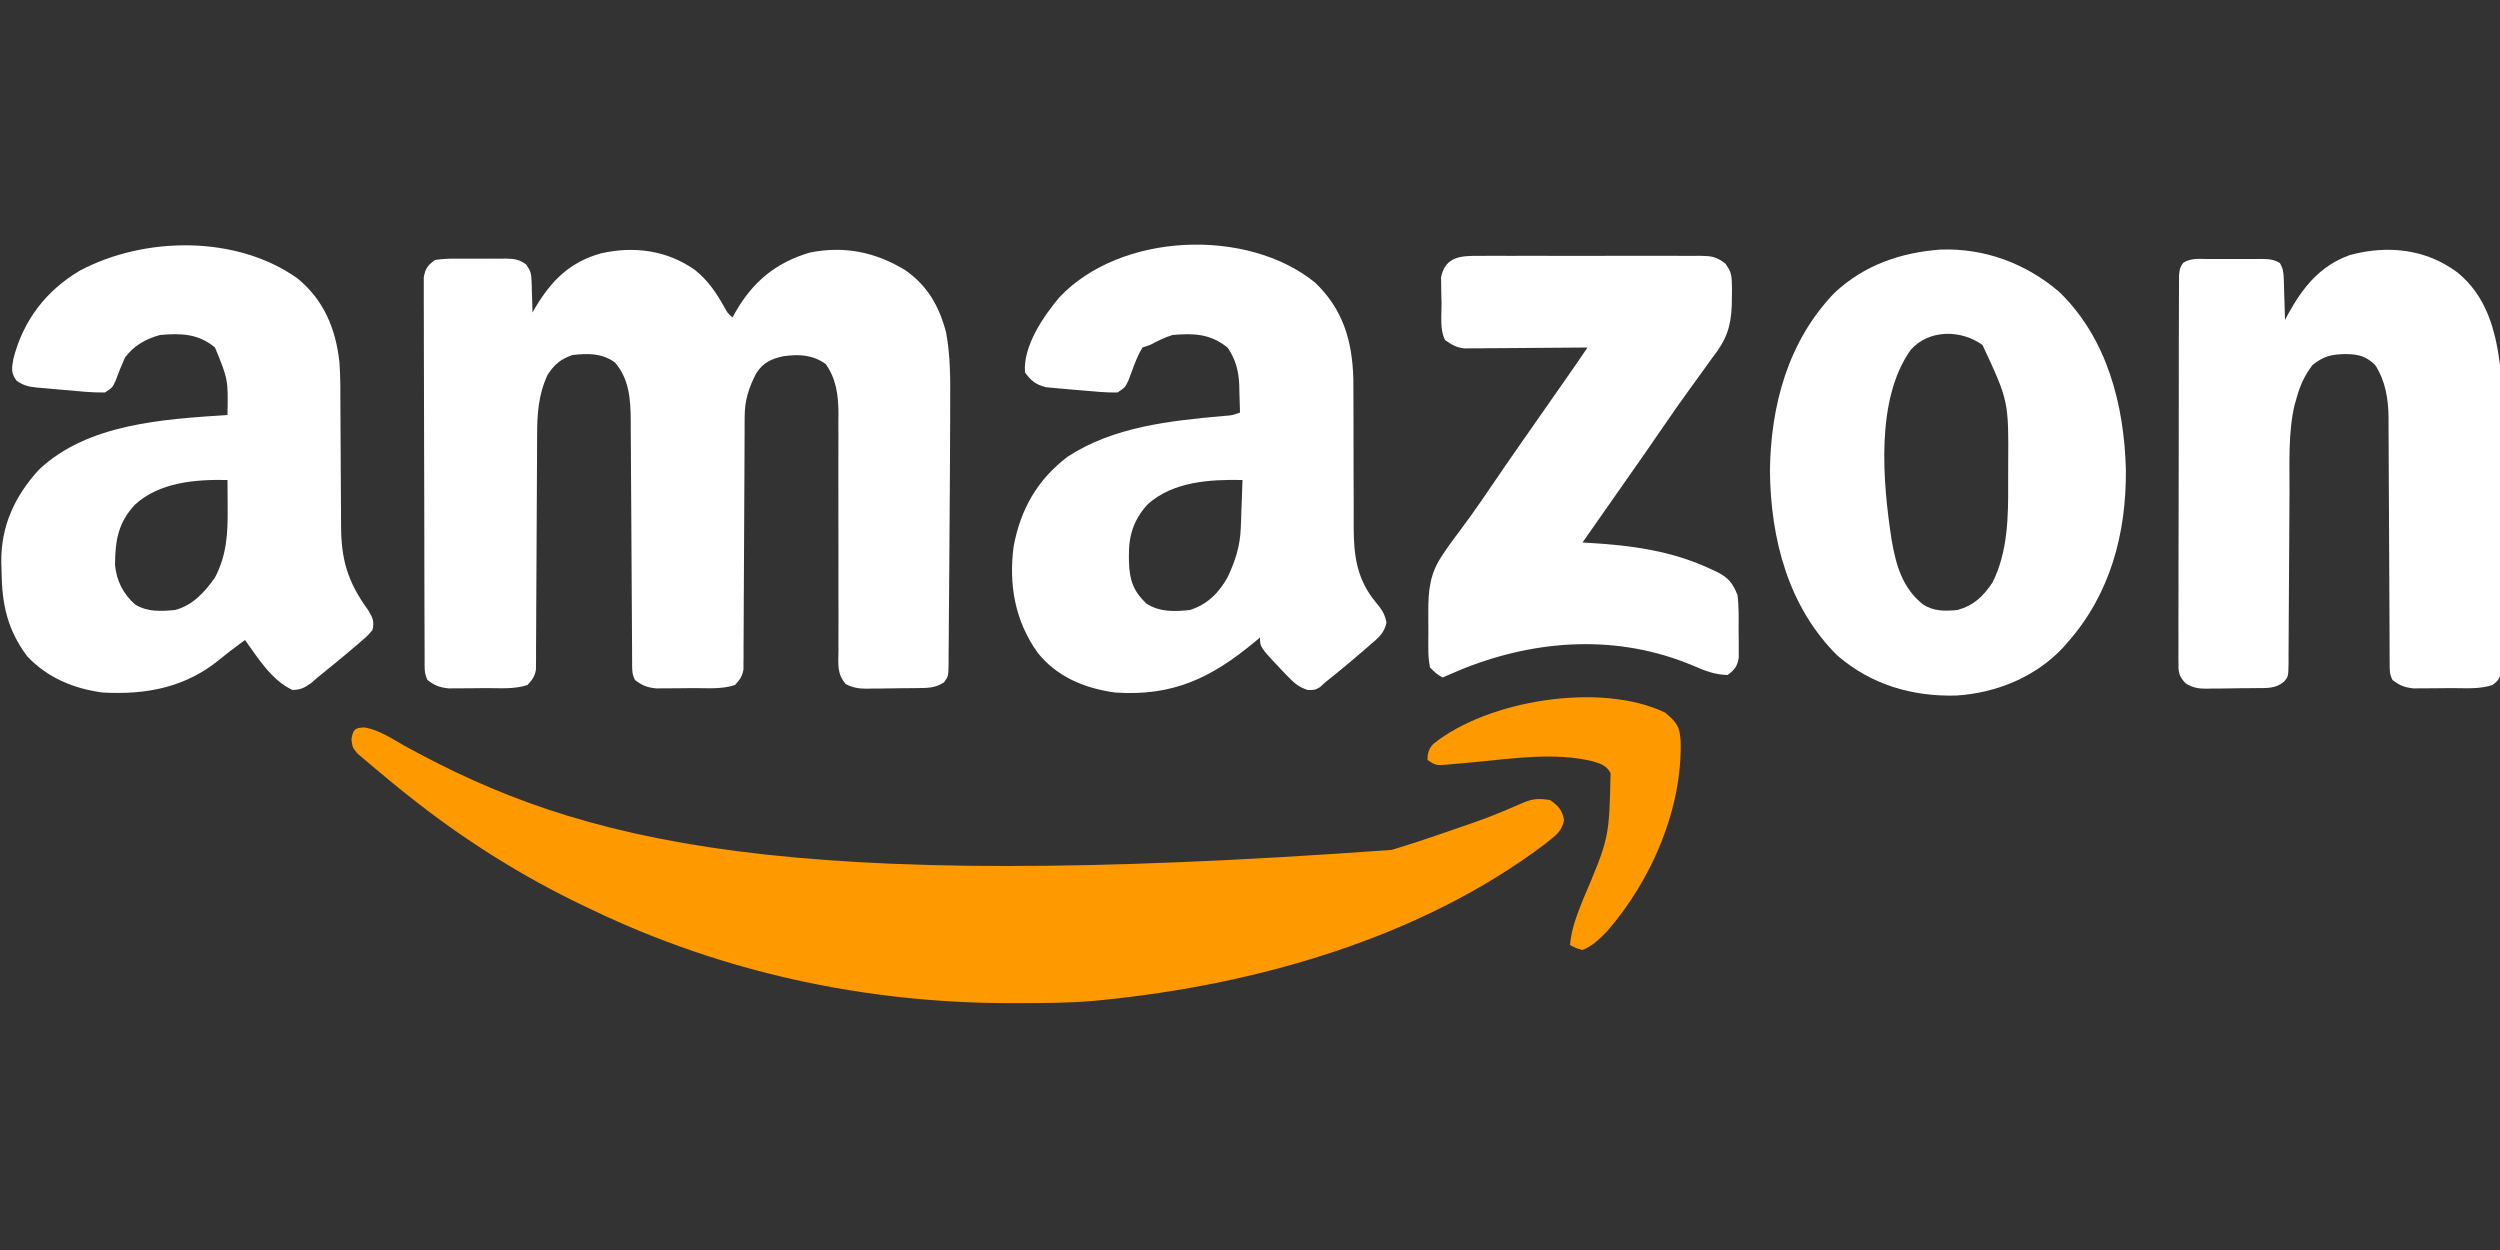
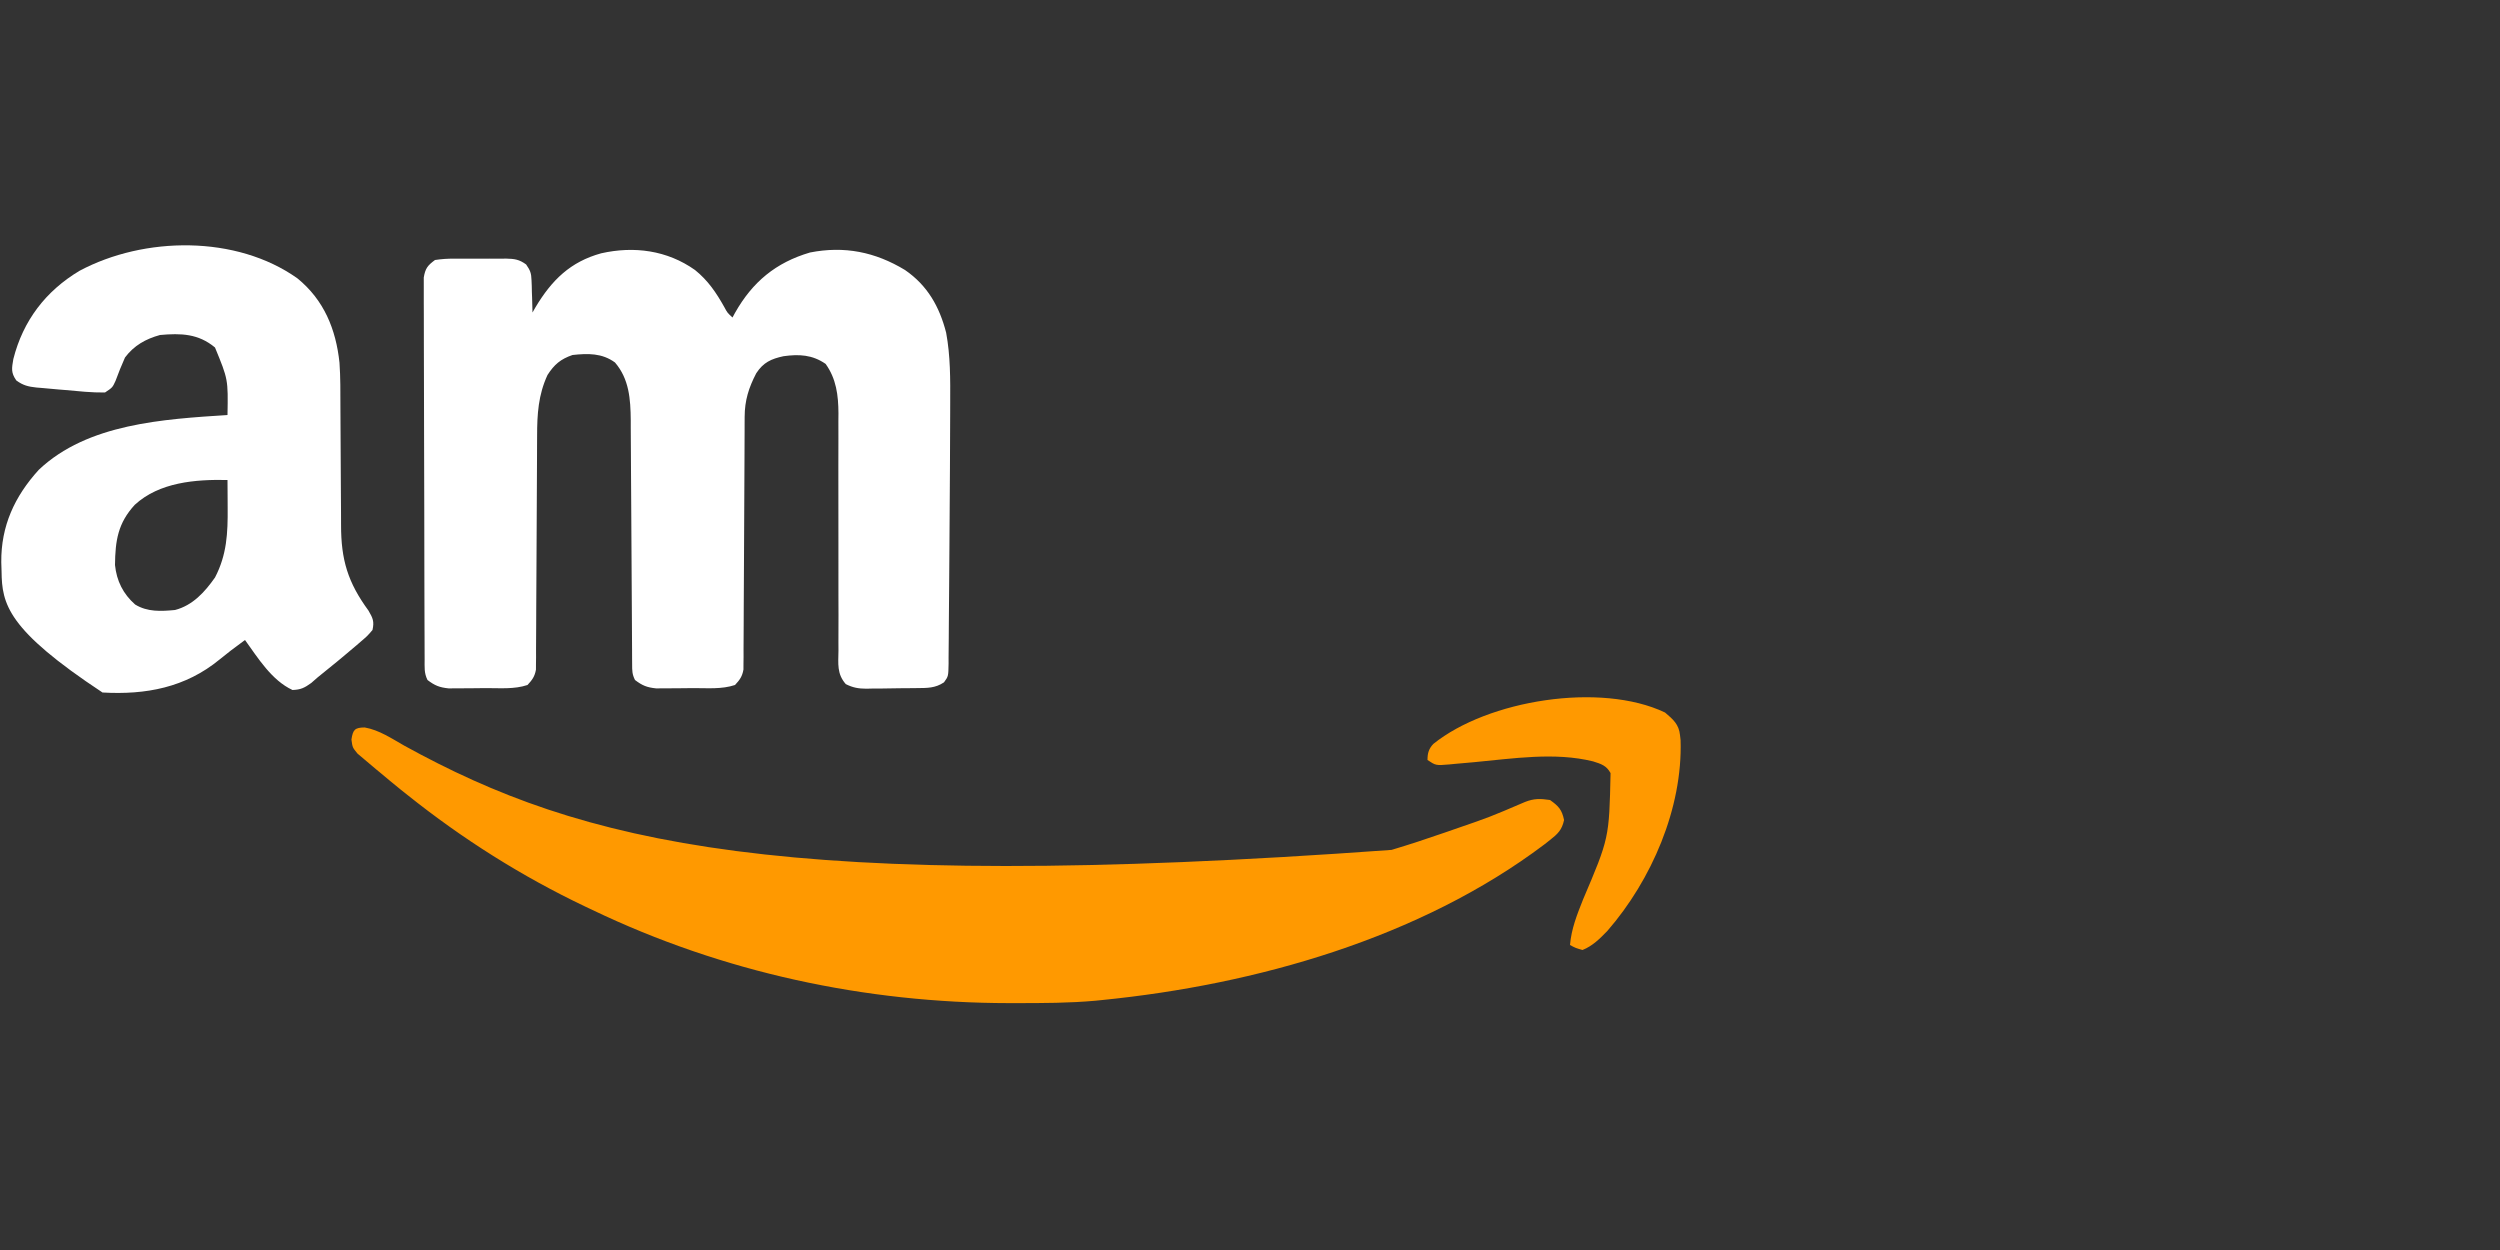
<svg xmlns="http://www.w3.org/2000/svg" version="1.1" width="1000" height="500">
  <rect width="100%" height="100%" fill="#333333" stroke="none" />
  <path d="M0 0 C5.199 4.183 8.5 9.07 11.738 14.863 C12.947 17.113 12.947 17.113 15 19 C15.34 18.371 15.681 17.742 16.031 17.094 C23.019 4.754 32.341 -2.981 46 -7 C59.759 -9.703 72.056 -7.233 84 0 C92.987 6.178 97.772 14.635 100.457 25.066 C102.186 34.41 102.129 43.685 102.082 53.148 C102.077 54.772 102.073 56.397 102.069 58.021 C102.057 62.424 102.036 66.826 102.014 71.229 C102 74.022 101.988 76.814 101.976 79.606 C101.93 90.302 101.861 100.997 101.764 111.692 C101.719 116.722 101.68 121.751 101.654 126.781 C101.628 131.758 101.587 136.735 101.537 141.712 C101.52 143.585 101.509 145.458 101.502 147.331 C101.493 149.913 101.465 152.495 101.432 155.077 C101.434 155.84 101.435 156.603 101.437 157.39 C101.345 162.525 101.345 162.525 99.598 164.933 C96.048 167.304 92.91 167.194 88.762 167.238 C88.044 167.246 87.326 167.254 86.587 167.263 C85.066 167.277 83.545 167.287 82.025 167.295 C79.707 167.312 77.39 167.356 75.072 167.4 C73.594 167.411 72.115 167.419 70.637 167.426 C69.947 167.443 69.257 167.461 68.547 167.479 C65.386 167.465 63.143 167.072 60.315 165.644 C56.712 161.529 57.32 157.522 57.388 152.224 C57.383 151.126 57.377 150.028 57.371 148.896 C57.357 145.26 57.378 141.625 57.398 137.988 C57.393 135.46 57.385 132.931 57.374 130.402 C57.351 123.736 57.355 117.07 57.368 110.404 C57.388 99.751 57.376 89.099 57.342 78.447 C57.336 74.731 57.349 71.015 57.364 67.298 C57.361 65.006 57.358 62.715 57.353 60.423 C57.362 59.396 57.372 58.368 57.381 57.31 C57.342 50.139 56.522 43.513 52.25 37.562 C46.939 33.875 41.633 33.623 35.426 34.48 C30.464 35.543 27.318 36.973 24.496 41.312 C21.498 47.052 19.883 52.172 19.862 58.674 C19.857 59.584 19.851 60.494 19.845 61.431 C19.844 62.417 19.843 63.403 19.842 64.418 C19.837 65.466 19.832 66.514 19.827 67.593 C19.816 69.865 19.808 72.136 19.801 74.408 C19.789 78.001 19.77 81.594 19.748 85.187 C19.686 95.401 19.632 105.616 19.599 115.83 C19.578 122.08 19.542 128.33 19.498 134.58 C19.484 136.963 19.475 139.346 19.472 141.729 C19.467 145.056 19.444 148.384 19.417 151.711 C19.421 153.193 19.421 153.193 19.426 154.704 C19.409 156.065 19.409 156.065 19.392 157.453 C19.389 158.239 19.385 159.025 19.382 159.835 C18.895 162.594 17.902 163.966 16 166 C10.685 167.772 4.943 167.226 -0.624 167.24 C-2.86 167.25 -5.096 167.281 -7.332 167.312 C-8.76 167.319 -10.189 167.324 -11.617 167.328 C-12.913 167.337 -14.208 167.347 -15.542 167.356 C-19.215 166.978 -21.088 166.223 -24 164 C-25.173 161.654 -25.132 160.259 -25.145 157.644 C-25.152 156.729 -25.159 155.813 -25.166 154.87 C-25.168 153.863 -25.171 152.856 -25.174 151.818 C-25.18 150.759 -25.187 149.701 -25.194 148.61 C-25.208 146.304 -25.22 143.998 -25.23 141.692 C-25.246 138.039 -25.269 134.386 -25.295 130.733 C-25.366 120.344 -25.425 109.955 -25.477 99.566 C-25.509 93.216 -25.55 86.866 -25.597 80.516 C-25.613 78.098 -25.625 75.68 -25.634 73.262 C-25.646 69.87 -25.67 66.479 -25.697 63.088 C-25.698 62.095 -25.698 61.101 -25.699 60.078 C-25.786 51.657 -26.316 43.631 -32 37 C-37.189 33.203 -42.819 33.328 -49 34 C-53.765 35.646 -56.278 37.777 -59 42 C-62.689 49.972 -63.148 57.678 -63.158 66.348 C-63.163 67.376 -63.168 68.405 -63.173 69.464 C-63.184 71.69 -63.192 73.917 -63.199 76.143 C-63.211 79.665 -63.231 83.186 -63.252 86.708 C-63.314 96.719 -63.368 106.729 -63.401 116.74 C-63.422 122.868 -63.458 128.995 -63.502 135.123 C-63.516 137.458 -63.525 139.794 -63.528 142.13 C-63.533 145.39 -63.556 148.65 -63.583 151.911 C-63.58 152.878 -63.577 153.845 -63.574 154.842 C-63.585 155.731 -63.597 156.62 -63.608 157.535 C-63.611 158.305 -63.615 159.076 -63.618 159.869 C-64.109 162.606 -65.116 163.979 -67 166 C-72.315 167.772 -78.057 167.226 -83.624 167.24 C-85.86 167.25 -88.096 167.281 -90.332 167.312 C-91.76 167.319 -93.189 167.324 -94.617 167.328 C-95.913 167.337 -97.208 167.347 -98.542 167.356 C-102.215 166.978 -104.088 166.223 -107 164 C-108.414 161.172 -108.136 158.8 -108.147 155.636 C-108.151 154.976 -108.155 154.315 -108.158 153.635 C-108.169 151.412 -108.173 149.189 -108.177 146.965 C-108.183 145.375 -108.19 143.786 -108.197 142.196 C-108.214 137.869 -108.225 133.543 -108.233 129.216 C-108.238 126.515 -108.244 123.814 -108.251 121.113 C-108.27 112.666 -108.284 104.219 -108.292 95.772 C-108.302 86.012 -108.328 76.252 -108.369 66.492 C-108.399 58.954 -108.414 51.416 -108.417 43.878 C-108.419 39.373 -108.428 34.869 -108.453 30.364 C-108.477 26.127 -108.481 21.89 -108.471 17.653 C-108.47 16.097 -108.477 14.541 -108.49 12.985 C-108.508 10.862 -108.501 8.741 -108.488 6.618 C-108.49 5.429 -108.493 4.241 -108.495 3.017 C-107.895 -0.638 -106.95 -1.819 -104 -4 C-101.298 -4.398 -99.011 -4.562 -96.312 -4.531 C-95.203 -4.537 -95.203 -4.537 -94.072 -4.543 C-92.512 -4.546 -90.952 -4.538 -89.392 -4.521 C-87.007 -4.5 -84.626 -4.521 -82.242 -4.547 C-80.724 -4.544 -79.206 -4.539 -77.688 -4.531 C-76.977 -4.539 -76.266 -4.547 -75.534 -4.556 C-72.186 -4.493 -70.294 -4.214 -67.558 -2.224 C-65.903 0.138 -65.477 1.268 -65.391 4.109 C-65.358 4.863 -65.326 5.618 -65.293 6.395 C-65.279 7.172 -65.265 7.949 -65.25 8.75 C-65.22 9.543 -65.191 10.336 -65.16 11.152 C-65.09 13.101 -65.043 15.051 -65 17 C-64.599 16.299 -64.198 15.598 -63.785 14.875 C-57.297 4.047 -49.851 -3.292 -37.527 -6.68 C-24.41 -9.64 -11.156 -7.904 0 0 Z " fill="#FFFFFF" transform="translate(278,108)" />
-   <path d="M0 0 C11.222 10.742 14.896 23.245 15.337 38.525 C15.381 41.643 15.393 44.761 15.38 47.88 C15.371 50.43 15.381 52.98 15.397 55.53 C15.436 62.767 15.438 70.004 15.436 77.242 C15.436 81.701 15.455 86.159 15.485 90.618 C15.496 93.11 15.484 95.602 15.471 98.094 C15.497 109.372 16.822 118.857 24.25 127.812 C26.585 130.629 27.872 132.364 28.598 135.961 C27.764 140.198 25.355 142.14 22.188 144.812 C21.602 145.328 21.017 145.844 20.414 146.375 C18.627 147.938 16.819 149.473 15 151 C14.462 151.454 13.924 151.909 13.369 152.377 C10.285 154.968 7.166 157.51 4 160 C3.362 160.597 2.724 161.194 2.066 161.809 C0 163 0 163 -2.902 163.008 C-6.848 161.724 -8.701 159.863 -11.562 156.875 C-12.039 156.379 -12.516 155.884 -13.007 155.373 C-22 145.877 -22 145.877 -22 142 C-22.678 142.568 -23.356 143.137 -24.055 143.723 C-41.455 158.158 -56.838 165.621 -80 164 C-92.094 162.342 -103.284 157.766 -111 148 C-120.006 135.375 -122.57 120.801 -120.539 105.535 C-117.751 90.691 -111.115 78.937 -98.992 69.711 C-80.667 57.689 -58.038 55.318 -36.676 53.395 C-33.06 53.139 -33.06 53.139 -30 52 C-30.061 49.165 -30.148 46.334 -30.25 43.5 C-30.264 42.709 -30.278 41.917 -30.293 41.102 C-30.528 35.377 -31.699 30.758 -35 26 C-41.915 20.496 -48.42 20.245 -57 21 C-60.222 22.007 -63.039 23.404 -66 25 C-66.99 25.33 -67.98 25.66 -69 26 C-71.511 30.074 -72.95 34.874 -74.684 39.32 C-76 42 -76 42 -79 44 C-83.599 44.067 -88.165 43.618 -92.742 43.203 C-94.239 43.068 -95.736 42.943 -97.234 42.828 C-99.388 42.66 -101.537 42.46 -103.688 42.25 C-104.97 42.131 -106.253 42.013 -107.574 41.891 C-111.752 40.805 -113.442 39.451 -116 36 C-116.849 25.529 -108.635 13.454 -102.188 5.867 C-77.85 -19.942 -27.276 -22.081 0 0 Z M-66.836 88.633 C-72.544 94.842 -74.553 101.16 -74.438 109.438 C-74.431 110.187 -74.424 110.936 -74.417 111.708 C-74.209 118.845 -72.788 123.348 -67.438 128.438 C-62.039 131.898 -56.21 131.664 -50 131 C-43.055 128.748 -38.556 124.255 -35 118 C-31.908 111.409 -29.944 105.428 -29.684 98.141 C-29.621 96.468 -29.621 96.468 -29.557 94.762 C-29.517 93.603 -29.478 92.444 -29.438 91.25 C-29.373 89.488 -29.373 89.488 -29.307 87.691 C-29.201 84.794 -29.099 81.897 -29 79 C-41.992 78.747 -56.633 79.559 -66.836 88.633 Z " fill="#FFFFFF" transform="translate(526,113)" />
-   <path d="M0 0 C10.646 8.677 15.392 20.351 16.82 33.716 C17.239 39.653 17.182 45.609 17.196 51.558 C17.203 54.07 17.219 56.581 17.237 59.092 C17.289 66.226 17.338 73.36 17.353 80.494 C17.363 84.875 17.393 89.255 17.435 93.636 C17.447 95.294 17.452 96.952 17.45 98.61 C17.436 112.603 20.157 121.6 28.418 132.891 C30.188 135.928 30.779 137.223 30.027 140.652 C28.008 143.012 28.008 143.012 25.215 145.402 C24.723 145.829 24.231 146.256 23.724 146.696 C22.173 148.032 20.603 149.345 19.027 150.652 C18.036 151.48 17.045 152.308 16.023 153.16 C13.374 155.345 10.708 157.506 8.027 159.652 C6.786 160.739 6.786 160.739 5.52 161.848 C2.846 163.783 1.316 164.537 -1.973 164.652 C-10.294 160.793 -15.771 151.874 -20.973 144.652 C-22.119 145.505 -23.265 146.36 -24.41 147.215 C-25.512 148.035 -25.512 148.035 -26.637 148.871 C-28.155 150.029 -29.651 151.215 -31.121 152.434 C-44.771 163.669 -60.661 166.651 -77.973 165.652 C-89.568 164.083 -100.007 159.765 -108.117 151.137 C-116.092 140.459 -118.199 130.273 -118.348 117.215 C-118.385 116.006 -118.422 114.798 -118.461 113.553 C-118.601 99.06 -113.124 87.208 -103.473 76.59 C-83.913 58.028 -53.398 56.333 -27.973 54.652 C-27.715 40.423 -27.715 40.423 -32.973 27.652 C-39.632 22.103 -46.574 21.893 -54.973 22.652 C-60.71 24.233 -65.372 26.852 -68.973 31.652 C-70.352 34.737 -71.596 37.836 -72.762 41.008 C-73.973 43.652 -73.973 43.652 -76.973 45.652 C-82.318 45.731 -87.651 45.131 -92.973 44.652 C-94.135 44.559 -94.135 44.559 -95.321 44.464 C-97.624 44.277 -99.923 44.063 -102.223 43.84 C-102.937 43.782 -103.651 43.724 -104.387 43.665 C-107.689 43.309 -109.757 42.811 -112.453 40.828 C-114.669 37.655 -114.254 35.958 -113.637 32.27 C-109.734 16.888 -100.703 5.075 -87.16 -3.031 C-61.281 -16.831 -24.437 -17.367 0 0 Z M-65.066 90.578 C-71.795 97.9 -72.866 104.856 -72.973 114.652 C-72.325 121.002 -69.727 126.232 -64.91 130.465 C-59.973 133.491 -54.567 133.175 -48.973 132.652 C-41.879 130.804 -37.077 125.486 -32.973 119.652 C-28.214 110.532 -27.829 101.882 -27.91 91.777 C-27.915 90.707 -27.919 89.638 -27.924 88.535 C-27.936 85.907 -27.952 83.28 -27.973 80.652 C-40.757 80.375 -55.217 81.519 -65.066 90.578 Z " fill="#FFFFFF" transform="translate(118.973,111.348)" />
-   <path d="M0 0 C11.481 9.369 15.205 22.822 17 37 C17.261 41.266 17.284 45.516 17.275 49.789 C17.28 51.005 17.285 52.222 17.29 53.475 C17.302 56.769 17.304 60.064 17.302 63.359 C17.301 66.118 17.305 68.877 17.31 71.636 C17.321 78.14 17.322 84.643 17.316 91.146 C17.31 97.85 17.322 104.555 17.343 111.259 C17.361 117.031 17.367 122.804 17.364 128.577 C17.362 132.018 17.364 135.459 17.378 138.9 C17.393 142.725 17.384 146.55 17.372 150.375 C17.38 151.514 17.388 152.654 17.395 153.827 C17.388 154.866 17.381 155.904 17.374 156.975 C17.374 157.878 17.375 158.781 17.375 159.712 C16.921 162.483 16.223 163.332 14 165 C8.685 166.772 2.943 166.226 -2.624 166.24 C-4.86 166.25 -7.096 166.281 -9.332 166.312 C-10.76 166.319 -12.189 166.324 -13.617 166.328 C-14.913 166.337 -16.208 166.347 -17.542 166.356 C-21.215 165.978 -23.088 165.223 -26 163 C-27.178 160.645 -27.13 159.239 -27.138 156.613 C-27.143 155.691 -27.149 154.768 -27.155 153.818 C-27.156 152.803 -27.157 151.788 -27.158 150.742 C-27.163 149.675 -27.168 148.608 -27.173 147.509 C-27.184 145.185 -27.192 142.861 -27.199 140.537 C-27.211 136.855 -27.23 133.172 -27.252 129.49 C-27.314 119.016 -27.368 108.542 -27.401 98.069 C-27.422 91.667 -27.458 85.265 -27.502 78.863 C-27.516 76.426 -27.525 73.99 -27.528 71.553 C-27.533 68.133 -27.556 64.713 -27.583 61.293 C-27.58 60.294 -27.577 59.295 -27.574 58.266 C-27.664 50.624 -28.732 43.512 -32.938 37 C-36.65 33.4 -39.679 32.691 -44.812 32.625 C-50.502 32.736 -53.537 33.467 -58 37 C-61.045 41.06 -62.815 44.752 -64.188 49.625 C-64.511 50.731 -64.835 51.837 -65.168 52.977 C-67.758 64.152 -67.159 76 -67.199 87.4 C-67.211 90.464 -67.231 93.528 -67.252 96.592 C-67.314 105.295 -67.368 113.997 -67.401 122.699 C-67.422 128.043 -67.457 133.386 -67.502 138.73 C-67.516 140.762 -67.525 142.794 -67.528 144.826 C-67.533 147.655 -67.556 150.484 -67.583 153.313 C-67.58 154.153 -67.577 154.993 -67.574 155.858 C-67.657 161.589 -67.657 161.589 -69.399 163.676 C-72.784 166.476 -76.036 166.194 -80.238 166.238 C-80.956 166.246 -81.674 166.254 -82.413 166.263 C-83.934 166.277 -85.455 166.287 -86.975 166.295 C-89.293 166.312 -91.61 166.356 -93.928 166.4 C-95.406 166.411 -96.885 166.419 -98.363 166.426 C-99.053 166.443 -99.743 166.461 -100.453 166.479 C-103.772 166.464 -105.822 166.107 -108.684 164.389 C-111.727 161.25 -111.624 159.64 -111.621 155.313 C-111.631 154.307 -111.631 154.307 -111.641 153.28 C-111.656 151.032 -111.636 148.786 -111.615 146.539 C-111.619 144.927 -111.624 143.316 -111.632 141.704 C-111.646 137.328 -111.629 132.953 -111.606 128.577 C-111.586 124 -111.592 119.424 -111.594 114.848 C-111.594 107.163 -111.574 99.479 -111.542 91.795 C-111.505 82.905 -111.496 74.015 -111.503 65.125 C-111.51 56.579 -111.499 48.033 -111.479 39.487 C-111.471 35.847 -111.468 32.207 -111.47 28.567 C-111.471 24.283 -111.457 20 -111.431 15.716 C-111.424 14.142 -111.422 12.568 -111.425 10.993 C-111.429 8.849 -111.414 6.705 -111.394 4.56 C-111.391 3.358 -111.387 2.157 -111.383 0.919 C-111 -2 -111 -2 -109.694 -3.886 C-106.796 -5.792 -103.511 -5.426 -100.156 -5.398 C-99.008 -5.403 -99.008 -5.403 -97.837 -5.407 C-96.219 -5.409 -94.602 -5.404 -92.985 -5.391 C-90.509 -5.375 -88.035 -5.391 -85.559 -5.41 C-83.987 -5.408 -82.415 -5.404 -80.844 -5.398 C-80.103 -5.405 -79.362 -5.411 -78.599 -5.417 C-75.709 -5.377 -73.532 -5.331 -71.042 -3.781 C-69.687 -1.464 -69.569 0.207 -69.488 2.887 C-69.453 3.825 -69.417 4.762 -69.381 5.729 C-69.347 7.193 -69.347 7.193 -69.312 8.688 C-69.278 9.676 -69.244 10.664 -69.209 11.682 C-69.126 14.121 -69.057 16.56 -69 19 C-68.599 18.238 -68.198 17.476 -67.785 16.691 C-61.813 5.843 -54.953 -2.735 -43 -7 C-28.01 -11.028 -12.652 -9.484 0 0 Z " fill="#FFFFFF" transform="translate(983,109)" />
-   <path d="M0 0 C17.595 -0.699 34.413 5.568 47.695 17.051 C66.787 35.626 73.547 62.218 74.213 88.126 C74.418 113.481 67.992 137.835 50.859 157.156 C50.306 157.792 49.753 158.427 49.184 159.082 C38.14 170.969 22.3 177.386 6.328 178.375 C-11.36 178.814 -27.553 174.067 -41.078 162.469 C-60.856 142.987 -67.876 115.686 -68.168 88.625 C-67.877 62.347 -60.927 36.539 -42.273 17.223 C-30.447 6.206 -15.903 1.161 0 0 Z M-11.863 40.109 C-26.051 60.05 -23.012 93.164 -19.5 116.083 C-17.768 126.077 -15.254 135.261 -7.062 141.82 C-2.889 144.722 1.912 144.64 6.859 144.156 C13.387 142.324 17.178 138.679 20.859 133.156 C27.06 120.775 27.192 106.789 27.12 93.246 C27.109 90.857 27.12 88.469 27.133 86.08 C27.318 60.578 27.318 60.578 16.859 38.156 C8.279 31.935 -4.594 31.867 -11.863 40.109 Z " fill="#FFFFFF" transform="translate(776.141,99.844)" />
+   <path d="M0 0 C10.646 8.677 15.392 20.351 16.82 33.716 C17.239 39.653 17.182 45.609 17.196 51.558 C17.203 54.07 17.219 56.581 17.237 59.092 C17.289 66.226 17.338 73.36 17.353 80.494 C17.363 84.875 17.393 89.255 17.435 93.636 C17.447 95.294 17.452 96.952 17.45 98.61 C17.436 112.603 20.157 121.6 28.418 132.891 C30.188 135.928 30.779 137.223 30.027 140.652 C28.008 143.012 28.008 143.012 25.215 145.402 C24.723 145.829 24.231 146.256 23.724 146.696 C22.173 148.032 20.603 149.345 19.027 150.652 C18.036 151.48 17.045 152.308 16.023 153.16 C13.374 155.345 10.708 157.506 8.027 159.652 C6.786 160.739 6.786 160.739 5.52 161.848 C2.846 163.783 1.316 164.537 -1.973 164.652 C-10.294 160.793 -15.771 151.874 -20.973 144.652 C-22.119 145.505 -23.265 146.36 -24.41 147.215 C-25.512 148.035 -25.512 148.035 -26.637 148.871 C-28.155 150.029 -29.651 151.215 -31.121 152.434 C-44.771 163.669 -60.661 166.651 -77.973 165.652 C-116.092 140.459 -118.199 130.273 -118.348 117.215 C-118.385 116.006 -118.422 114.798 -118.461 113.553 C-118.601 99.06 -113.124 87.208 -103.473 76.59 C-83.913 58.028 -53.398 56.333 -27.973 54.652 C-27.715 40.423 -27.715 40.423 -32.973 27.652 C-39.632 22.103 -46.574 21.893 -54.973 22.652 C-60.71 24.233 -65.372 26.852 -68.973 31.652 C-70.352 34.737 -71.596 37.836 -72.762 41.008 C-73.973 43.652 -73.973 43.652 -76.973 45.652 C-82.318 45.731 -87.651 45.131 -92.973 44.652 C-94.135 44.559 -94.135 44.559 -95.321 44.464 C-97.624 44.277 -99.923 44.063 -102.223 43.84 C-102.937 43.782 -103.651 43.724 -104.387 43.665 C-107.689 43.309 -109.757 42.811 -112.453 40.828 C-114.669 37.655 -114.254 35.958 -113.637 32.27 C-109.734 16.888 -100.703 5.075 -87.16 -3.031 C-61.281 -16.831 -24.437 -17.367 0 0 Z M-65.066 90.578 C-71.795 97.9 -72.866 104.856 -72.973 114.652 C-72.325 121.002 -69.727 126.232 -64.91 130.465 C-59.973 133.491 -54.567 133.175 -48.973 132.652 C-41.879 130.804 -37.077 125.486 -32.973 119.652 C-28.214 110.532 -27.829 101.882 -27.91 91.777 C-27.915 90.707 -27.919 89.638 -27.924 88.535 C-27.936 85.907 -27.952 83.28 -27.973 80.652 C-40.757 80.375 -55.217 81.519 -65.066 90.578 Z " fill="#FFFFFF" transform="translate(118.973,111.348)" />
  <path d="M0 0 C5.792 1.032 10.745 4.403 15.793 7.266 C86.895 46.452 167.266 66.637 410.738 48.971 C417.919 46.822 425.026 44.476 432.105 42.016 C433.206 41.633 434.306 41.251 435.44 40.857 C449.992 35.85 449.992 35.85 464.126 29.796 C467.735 28.373 470.252 28.438 474.105 29.016 C477.547 31.453 478.868 32.874 479.73 37.016 C478.904 40.985 477.178 42.608 474.105 45.016 C472.99 45.893 472.99 45.893 471.852 46.789 C422.08 84.322 356.329 102.89 295.105 109.016 C294.169 109.111 293.232 109.207 292.267 109.306 C281.792 110.248 271.303 110.259 260.793 110.266 C259.802 110.266 258.811 110.267 257.79 110.268 C200.103 110.206 143.21 97.975 91.105 73.016 C90.161 72.569 89.216 72.122 88.243 71.661 C62.828 59.574 39.092 44.581 17.105 27.016 C16.164 26.268 15.223 25.52 14.254 24.75 C11.508 22.538 8.802 20.287 6.105 18.016 C5.596 17.597 5.087 17.179 4.562 16.749 C2.998 15.459 1.457 14.147 -0.082 12.828 C-1.004 12.051 -1.925 11.274 -2.875 10.473 C-4.895 8.016 -4.895 8.016 -5.32 4.84 C-4.73 0.928 -4.005 0.022 0 0 Z " fill="#FF9900" transform="translate(145.895,290.984)" />
-   <path d="M0 0 C1.017 -0.009 2.034 -0.018 3.081 -0.027 C6.439 -0.049 9.796 -0.034 13.154 -0.017 C15.489 -0.02 17.824 -0.025 20.159 -0.032 C25.052 -0.039 29.944 -0.028 34.836 -0.005 C41.108 0.024 47.379 0.007 53.651 -0.023 C58.472 -0.041 63.293 -0.035 68.114 -0.022 C70.427 -0.019 72.739 -0.023 75.052 -0.035 C78.284 -0.047 81.514 -0.028 84.746 0 C86.18 -0.015 86.18 -0.015 87.643 -0.031 C92.23 0.043 94.232 0.152 97.964 3.032 C100.05 5.89 100.533 7.25 100.607 10.745 C100.628 11.705 100.649 12.665 100.671 13.654 C100.647 15.166 100.647 15.166 100.623 16.709 C100.609 17.749 100.595 18.789 100.581 19.861 C100.253 28.528 98.288 33.827 92.873 40.647 C91.875 42.026 90.885 43.411 89.9 44.799 C87.69 47.91 85.455 51 83.197 54.077 C80.201 58.175 77.296 62.328 74.436 66.522 C68.604 75.062 62.671 83.529 56.733 91.995 C53.485 96.627 50.242 101.262 46.998 105.897 C45.813 107.59 44.628 109.282 43.443 110.975 C42.946 111.686 42.449 112.396 41.936 113.128 C41.585 113.63 41.234 114.131 40.873 114.647 C41.501 114.681 42.128 114.716 42.775 114.751 C60.456 115.79 76.764 117.894 92.873 125.584 C93.538 125.896 94.203 126.207 94.889 126.528 C99.401 128.854 100.989 131.012 102.873 135.647 C103.468 140.343 103.337 145.042 103.311 149.772 C103.331 151.047 103.351 152.322 103.371 153.635 C103.37 155.47 103.37 155.47 103.369 157.342 C103.371 158.456 103.373 159.57 103.375 160.718 C102.761 164.3 101.775 165.512 98.873 167.647 C93.732 167.532 89.605 165.872 84.936 163.834 C55.12 151.314 22.854 153.305 -6.729 165.081 C-9.541 166.243 -12.34 167.427 -15.127 168.647 C-17.585 167.128 -17.585 167.128 -20.127 164.647 C-20.638 161.875 -20.83 159.721 -20.791 156.952 C-20.796 156.204 -20.801 155.457 -20.806 154.687 C-20.809 153.105 -20.8 151.523 -20.779 149.941 C-20.752 147.55 -20.778 145.163 -20.811 142.772 C-20.833 133.959 -20.276 127.116 -15.127 119.647 C-14.659 118.942 -14.19 118.237 -13.708 117.51 C-12.23 115.369 -10.691 113.288 -9.127 111.209 C-7.967 109.637 -6.81 108.062 -5.654 106.487 C-5.068 105.687 -4.481 104.888 -3.876 104.064 C-1.07 100.186 1.622 96.233 4.311 92.272 C8.724 85.781 13.177 79.322 17.686 72.897 C23.014 65.304 28.326 57.699 33.623 50.084 C34.315 49.09 35.007 48.096 35.72 47.072 C36.363 46.147 37.007 45.221 37.67 44.268 C38.241 43.447 38.811 42.627 39.399 41.781 C40.573 40.081 41.727 38.366 42.873 36.647 C41.913 36.657 41.913 36.657 40.933 36.667 C34.265 36.734 27.598 36.779 20.931 36.812 C18.443 36.827 15.955 36.847 13.467 36.873 C9.89 36.91 6.313 36.927 2.736 36.94 C1.069 36.963 1.069 36.963 -0.632 36.987 C-1.673 36.987 -2.714 36.987 -3.786 36.988 C-4.699 36.994 -5.611 37.001 -6.552 37.008 C-9.689 36.568 -11.57 35.487 -14.127 33.647 C-16.293 29.315 -15.446 23.592 -15.502 18.834 C-15.558 17.051 -15.558 17.051 -15.615 15.231 C-15.627 14.083 -15.638 12.935 -15.65 11.752 C-15.67 10.702 -15.69 9.652 -15.71 8.57 C-13.993 -0.033 -7.269 -0.077 0 0 Z " fill="#FFFFFF" transform="translate(592.127,102.353)" />
  <path d="M0 0 C3.211 2.715 5.55 4.717 6 9 C6.079 9.691 6.157 10.382 6.238 11.094 C7.078 38.316 -5.383 67.022 -23.016 87.32 C-25.973 90.393 -28.99 93.417 -33 95 C-35.812 94.188 -35.812 94.188 -38 93 C-37.446 86.476 -35.208 80.932 -32.812 74.875 C-22.33 50.236 -22.33 50.236 -21.777 24.234 C-23.429 21.215 -25.552 20.57 -28.746 19.559 C-44.06 15.763 -60.816 18.425 -76.307 19.869 C-78.833 20.102 -81.36 20.321 -83.887 20.539 C-84.659 20.615 -85.43 20.691 -86.226 20.769 C-91.66 21.227 -91.66 21.227 -95 19 C-95 16.308 -94.53 14.571 -92.68 12.578 C-70.875 -4.979 -25.794 -12.281 0 0 Z " fill="#FF9900" transform="translate(666,285)" />
</svg>